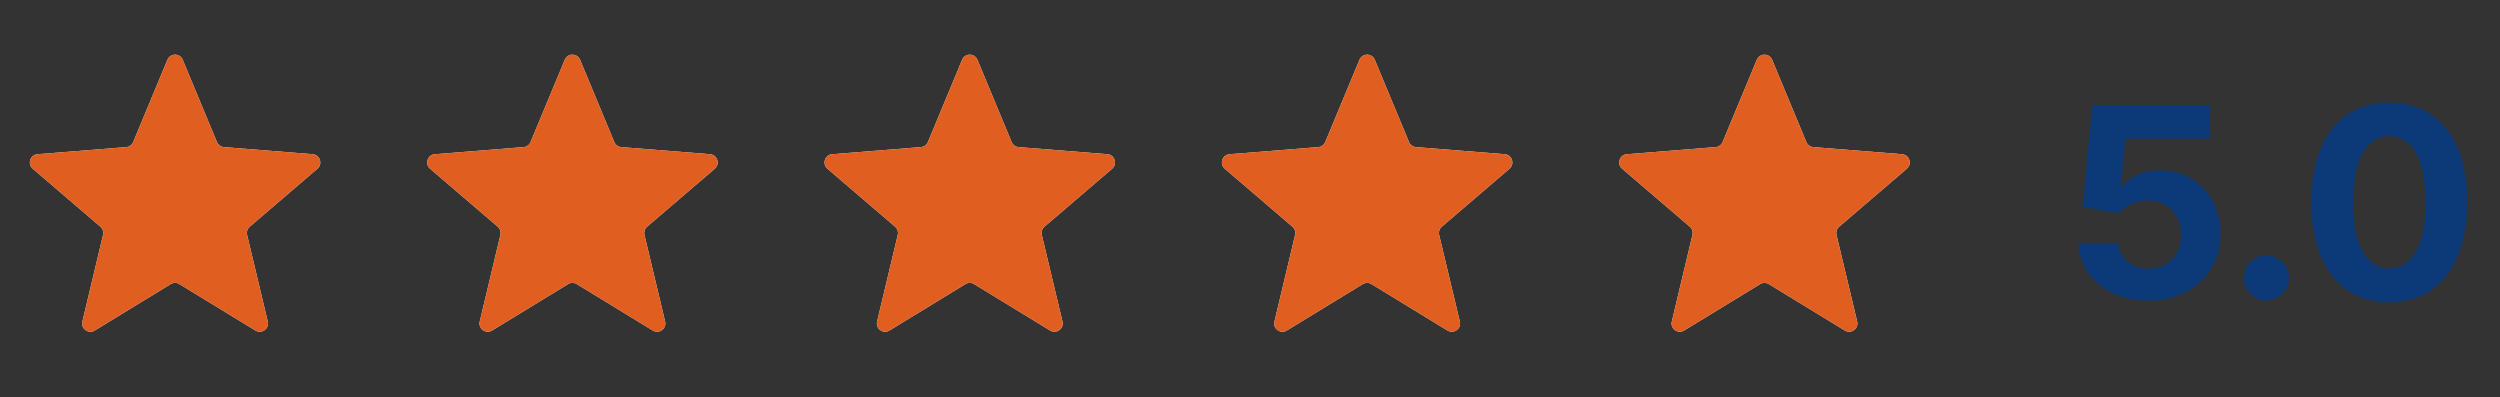
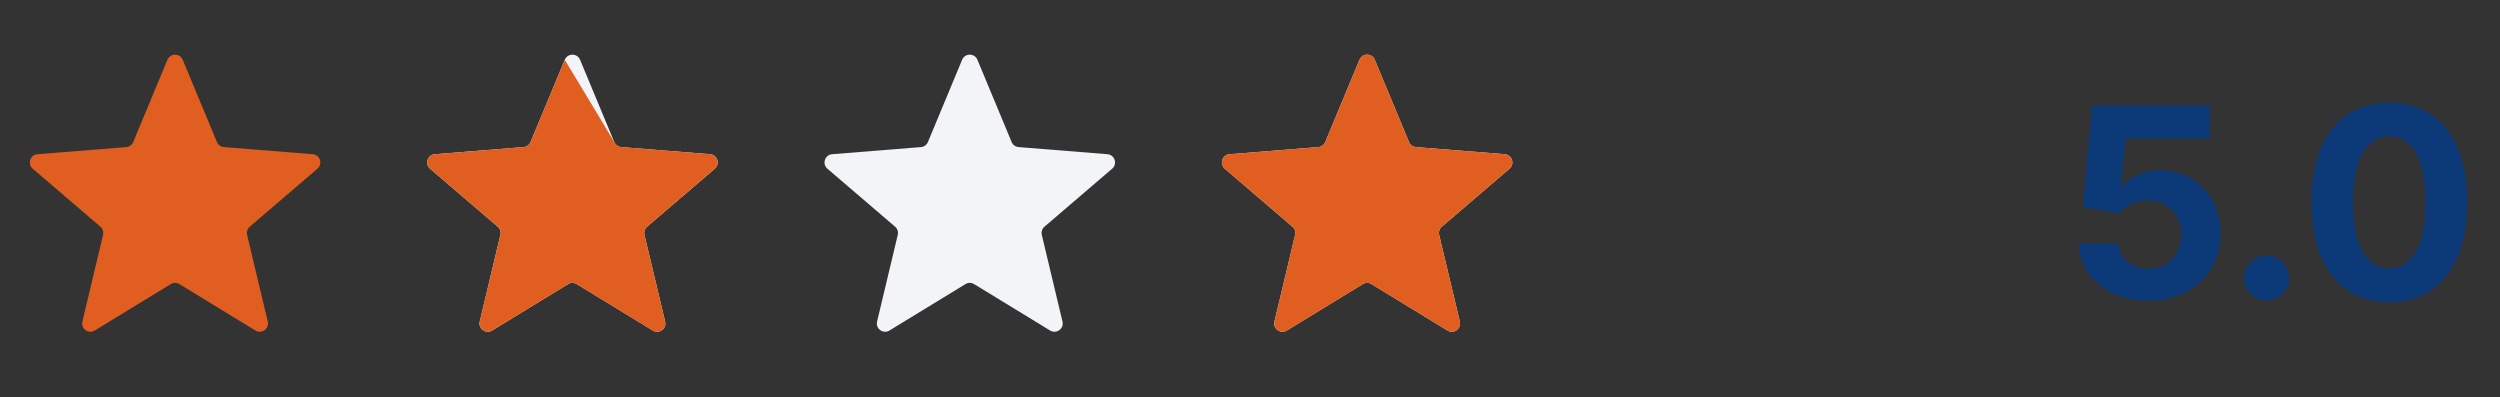
<svg xmlns="http://www.w3.org/2000/svg" width="151" height="24" viewBox="0 0 151 24" fill="none">
  <rect x="0" y="0" width="151" height="24" fill="#333333" stroke="none" />
  <g clip-path="url(#clip0_82_6444)">
-     <path d="M10.113 3.61C10.284 3.199 10.866 3.199 11.036 3.61L13.102 8.577C13.175 8.751 13.337 8.869 13.524 8.884L18.887 9.314C19.33 9.349 19.51 9.903 19.172 10.192L15.086 13.692C14.944 13.814 14.882 14.005 14.925 14.188L16.174 19.421C16.277 19.853 15.806 20.195 15.427 19.963L10.835 17.159C10.675 17.061 10.474 17.061 10.314 17.159L5.723 19.963C5.343 20.195 4.873 19.853 4.976 19.421L6.224 14.188C6.268 14.005 6.205 13.814 6.063 13.692L1.977 10.192C1.639 9.903 1.819 9.349 2.262 9.314L7.625 8.884C7.812 8.869 7.975 8.751 8.047 8.577L10.113 3.61Z" fill="#F2F4F7" />
    <g clip-path="url(#clip1_82_6444)">
      <path d="M10.113 3.61C10.284 3.199 10.866 3.199 11.036 3.61L13.102 8.577C13.175 8.751 13.337 8.869 13.524 8.884L18.887 9.314C19.33 9.349 19.51 9.903 19.172 10.192L15.086 13.692C14.944 13.814 14.882 14.005 14.925 14.188L16.174 19.421C16.277 19.853 15.806 20.195 15.427 19.963L10.835 17.159C10.675 17.061 10.474 17.061 10.314 17.159L5.723 19.963C5.343 20.195 4.873 19.853 4.976 19.421L6.224 14.188C6.268 14.005 6.205 13.814 6.063 13.692L1.977 10.192C1.639 9.903 1.819 9.349 2.262 9.314L7.625 8.884C7.812 8.869 7.975 8.751 8.047 8.577L10.113 3.61Z" fill="#E05E1F" />
    </g>
  </g>
  <g clip-path="url(#clip2_82_6444)">
    <path d="M34.113 3.61C34.284 3.199 34.866 3.199 35.036 3.61L37.102 8.577C37.175 8.751 37.337 8.869 37.524 8.884L42.887 9.314C43.33 9.349 43.51 9.903 43.172 10.192L39.086 13.692C38.944 13.814 38.882 14.005 38.925 14.188L40.174 19.421C40.277 19.853 39.806 20.195 39.427 19.963L34.835 17.159C34.675 17.061 34.474 17.061 34.314 17.159L29.723 19.963C29.343 20.195 28.873 19.853 28.976 19.421L30.224 14.188C30.268 14.005 30.205 13.814 30.063 13.692L25.977 10.192C25.639 9.903 25.819 9.349 26.262 9.314L31.625 8.884C31.812 8.869 31.975 8.751 32.047 8.577L34.113 3.61Z" fill="#F2F4F7" />
    <g clip-path="url(#clip3_82_6444)">
-       <path d="M34.113 3.61C34.284 3.199 34.866 3.199 35.036 3.61L37.102 8.577C37.175 8.751 37.337 8.869 37.524 8.884L42.887 9.314C43.33 9.349 43.51 9.903 43.172 10.192L39.086 13.692C38.944 13.814 38.882 14.005 38.925 14.188L40.174 19.421C40.277 19.853 39.806 20.195 39.427 19.963L34.835 17.159C34.675 17.061 34.474 17.061 34.314 17.159L29.723 19.963C29.343 20.195 28.873 19.853 28.976 19.421L30.224 14.188C30.268 14.005 30.205 13.814 30.063 13.692L25.977 10.192C25.639 9.903 25.819 9.349 26.262 9.314L31.625 8.884C31.812 8.869 31.975 8.751 32.047 8.577L34.113 3.61Z" fill="#E05E1F" />
+       <path d="M34.113 3.61L37.102 8.577C37.175 8.751 37.337 8.869 37.524 8.884L42.887 9.314C43.33 9.349 43.51 9.903 43.172 10.192L39.086 13.692C38.944 13.814 38.882 14.005 38.925 14.188L40.174 19.421C40.277 19.853 39.806 20.195 39.427 19.963L34.835 17.159C34.675 17.061 34.474 17.061 34.314 17.159L29.723 19.963C29.343 20.195 28.873 19.853 28.976 19.421L30.224 14.188C30.268 14.005 30.205 13.814 30.063 13.692L25.977 10.192C25.639 9.903 25.819 9.349 26.262 9.314L31.625 8.884C31.812 8.869 31.975 8.751 32.047 8.577L34.113 3.61Z" fill="#E05E1F" />
    </g>
  </g>
  <g clip-path="url(#clip4_82_6444)">
    <path d="M58.113 3.61C58.284 3.199 58.866 3.199 59.036 3.61L61.102 8.577C61.175 8.751 61.337 8.869 61.524 8.884L66.887 9.314C67.33 9.349 67.51 9.903 67.172 10.192L63.086 13.692C62.944 13.814 62.882 14.005 62.925 14.188L64.174 19.421C64.277 19.853 63.806 20.195 63.427 19.963L58.835 17.159C58.675 17.061 58.474 17.061 58.314 17.159L53.723 19.963C53.343 20.195 52.873 19.853 52.976 19.421L54.224 14.188C54.268 14.005 54.205 13.814 54.063 13.692L49.977 10.192C49.639 9.903 49.819 9.349 50.262 9.314L55.625 8.884C55.812 8.869 55.975 8.751 56.047 8.577L58.113 3.61Z" fill="#F2F4F7" />
    <g clip-path="url(#clip5_82_6444)">
      <path d="M58.113 3.61C58.284 3.199 58.866 3.199 59.036 3.61L61.102 8.577C61.175 8.751 61.337 8.869 61.524 8.884L66.887 9.314C67.33 9.349 67.51 9.903 67.172 10.192L63.086 13.692C62.944 13.814 62.882 14.005 62.925 14.188L64.174 19.421C64.277 19.853 63.806 20.195 63.427 19.963L58.835 17.159C58.675 17.061 58.474 17.061 58.314 17.159L53.723 19.963C53.343 20.195 52.873 19.853 52.976 19.421L54.224 14.188C54.268 14.005 54.205 13.814 54.063 13.692L49.977 10.192C49.639 9.903 49.819 9.349 50.262 9.314L55.625 8.884C55.812 8.869 55.975 8.751 56.047 8.577L58.113 3.61Z" fill="#E05E1F" />
    </g>
  </g>
  <g clip-path="url(#clip6_82_6444)">
    <path d="M82.113 3.61C82.284 3.199 82.866 3.199 83.036 3.61L85.103 8.577C85.174 8.751 85.337 8.869 85.524 8.884L90.887 9.314C91.33 9.349 91.51 9.903 91.172 10.192L87.086 13.692C86.944 13.814 86.882 14.005 86.925 14.188L88.174 19.421C88.277 19.853 87.806 20.195 87.427 19.963L82.835 17.159C82.675 17.061 82.474 17.061 82.314 17.159L77.723 19.963C77.343 20.195 76.873 19.853 76.976 19.421L78.224 14.188C78.268 14.005 78.205 13.814 78.063 13.692L73.977 10.192C73.639 9.903 73.819 9.349 74.262 9.314L79.625 8.884C79.812 8.869 79.975 8.751 80.047 8.577L82.113 3.61Z" fill="#F2F4F7" />
    <g clip-path="url(#clip7_82_6444)">
      <path d="M82.113 3.61C82.284 3.199 82.866 3.199 83.036 3.61L85.103 8.577C85.174 8.751 85.337 8.869 85.524 8.884L90.887 9.314C91.33 9.349 91.51 9.903 91.172 10.192L87.086 13.692C86.944 13.814 86.882 14.005 86.925 14.188L88.174 19.421C88.277 19.853 87.806 20.195 87.427 19.963L82.835 17.159C82.675 17.061 82.474 17.061 82.314 17.159L77.723 19.963C77.343 20.195 76.873 19.853 76.976 19.421L78.224 14.188C78.268 14.005 78.205 13.814 78.063 13.692L73.977 10.192C73.639 9.903 73.819 9.349 74.262 9.314L79.625 8.884C79.812 8.869 79.975 8.751 80.047 8.577L82.113 3.61Z" fill="#E05E1F" />
    </g>
  </g>
  <g clip-path="url(#clip8_82_6444)">
-     <path d="M106.113 3.61C106.284 3.199 106.866 3.199 107.036 3.61L109.102 8.577C109.174 8.751 109.337 8.869 109.524 8.884L114.887 9.314C115.33 9.349 115.51 9.903 115.172 10.192L111.086 13.692C110.944 13.814 110.882 14.005 110.925 14.188L112.174 19.421C112.277 19.853 111.806 20.195 111.427 19.963L106.835 17.159C106.675 17.061 106.474 17.061 106.314 17.159L101.723 19.963C101.343 20.195 100.873 19.853 100.976 19.421L102.224 14.188C102.268 14.005 102.205 13.814 102.063 13.692L97.977 10.192C97.639 9.903 97.819 9.349 98.262 9.314L103.625 8.884C103.812 8.869 103.975 8.751 104.047 8.577L106.113 3.61Z" fill="#F2F4F7" />
    <g clip-path="url(#clip9_82_6444)">
      <path d="M106.113 3.61C106.284 3.199 106.866 3.199 107.036 3.61L109.102 8.577C109.174 8.751 109.337 8.869 109.524 8.884L114.887 9.314C115.33 9.349 115.51 9.903 115.172 10.192L111.086 13.692C110.944 13.814 110.882 14.005 110.925 14.188L112.174 19.421C112.277 19.853 111.806 20.195 111.427 19.963L106.835 17.159C106.675 17.061 106.474 17.061 106.314 17.159L101.723 19.963C101.343 20.195 100.873 19.853 100.976 19.421L102.224 14.188C102.268 14.005 102.205 13.814 102.063 13.692L97.977 10.192C97.639 9.903 97.819 9.349 98.262 9.314L103.625 8.884C103.812 8.869 103.975 8.751 104.047 8.577L106.113 3.61Z" fill="#E05E1F" />
    </g>
  </g>
  <path d="M129.768 18.159C128.965 18.159 128.249 18.011 127.62 17.716C126.995 17.421 126.499 17.013 126.132 16.494C125.764 15.975 125.573 15.381 125.558 14.71H127.944C127.971 15.161 128.16 15.527 128.512 15.807C128.864 16.087 129.283 16.227 129.768 16.227C130.154 16.227 130.495 16.142 130.791 15.972C131.09 15.797 131.323 15.557 131.489 15.25C131.66 14.939 131.745 14.583 131.745 14.182C131.745 13.773 131.658 13.413 131.484 13.102C131.313 12.792 131.077 12.549 130.774 12.375C130.471 12.201 130.124 12.112 129.734 12.108C129.393 12.108 129.061 12.178 128.739 12.318C128.421 12.458 128.173 12.65 127.995 12.892L125.808 12.5L126.359 6.364H133.472V8.375H128.387L128.086 11.29H128.154C128.359 11.002 128.668 10.763 129.08 10.574C129.493 10.384 129.955 10.29 130.467 10.29C131.168 10.29 131.793 10.454 132.342 10.784C132.891 11.114 133.325 11.566 133.643 12.142C133.961 12.714 134.118 13.373 134.114 14.119C134.118 14.903 133.936 15.6 133.569 16.21C133.205 16.816 132.696 17.294 132.041 17.642C131.389 17.987 130.632 18.159 129.768 18.159ZM136.893 18.148C136.518 18.148 136.196 18.015 135.927 17.75C135.662 17.481 135.529 17.159 135.529 16.784C135.529 16.413 135.662 16.095 135.927 15.829C136.196 15.564 136.518 15.432 136.893 15.432C137.257 15.432 137.575 15.564 137.847 15.829C138.12 16.095 138.257 16.413 138.257 16.784C138.257 17.034 138.192 17.263 138.063 17.472C137.938 17.676 137.774 17.841 137.569 17.966C137.364 18.087 137.139 18.148 136.893 18.148ZM144.315 18.256C143.337 18.252 142.497 18.011 141.792 17.534C141.091 17.057 140.552 16.366 140.173 15.46C139.798 14.555 139.612 13.466 139.616 12.193C139.616 10.924 139.803 9.843 140.178 8.949C140.557 8.055 141.097 7.375 141.798 6.909C142.502 6.439 143.341 6.205 144.315 6.205C145.288 6.205 146.125 6.439 146.826 6.909C147.531 7.379 148.072 8.061 148.451 8.955C148.83 9.845 149.017 10.924 149.014 12.193C149.014 13.47 148.824 14.561 148.445 15.466C148.07 16.371 147.533 17.062 146.832 17.54C146.131 18.017 145.292 18.256 144.315 18.256ZM144.315 16.216C144.981 16.216 145.514 15.881 145.911 15.21C146.309 14.54 146.506 13.534 146.502 12.193C146.502 11.311 146.411 10.576 146.23 9.989C146.052 9.402 145.798 8.96 145.468 8.665C145.142 8.369 144.758 8.222 144.315 8.222C143.652 8.222 143.122 8.553 142.724 9.216C142.326 9.879 142.125 10.871 142.122 12.193C142.122 13.087 142.211 13.833 142.389 14.432C142.57 15.027 142.826 15.473 143.156 15.773C143.485 16.068 143.872 16.216 144.315 16.216Z" fill="#0C3A78" />
  <defs>
    <clipPath id="clip0_82_6444">
      <rect width="20" height="20" fill="white" transform="translate(0.575 2)" />
    </clipPath>
    <clipPath id="clip1_82_6444">
      <rect width="20" height="20" fill="white" transform="translate(0.575 2)" />
    </clipPath>
    <clipPath id="clip2_82_6444">
      <rect width="20" height="20" fill="white" transform="translate(24.575 2)" />
    </clipPath>
    <clipPath id="clip3_82_6444">
      <rect width="20" height="20" fill="white" transform="translate(24.575 2)" />
    </clipPath>
    <clipPath id="clip4_82_6444">
      <rect width="20" height="20" fill="white" transform="translate(48.575 2)" />
    </clipPath>
    <clipPath id="clip5_82_6444">
-       <rect width="20" height="20" fill="white" transform="translate(48.575 2)" />
-     </clipPath>
+       </clipPath>
    <clipPath id="clip6_82_6444">
      <rect width="20" height="20" fill="white" transform="translate(72.575 2)" />
    </clipPath>
    <clipPath id="clip7_82_6444">
      <rect width="20" height="20" fill="white" transform="translate(72.575 2)" />
    </clipPath>
    <clipPath id="clip8_82_6444">
-       <rect width="20" height="20" fill="white" transform="translate(96.575 2)" />
-     </clipPath>
+       </clipPath>
    <clipPath id="clip9_82_6444">
-       <rect width="20" height="20" fill="white" transform="translate(96.575 2)" />
-     </clipPath>
+       </clipPath>
  </defs>
</svg>